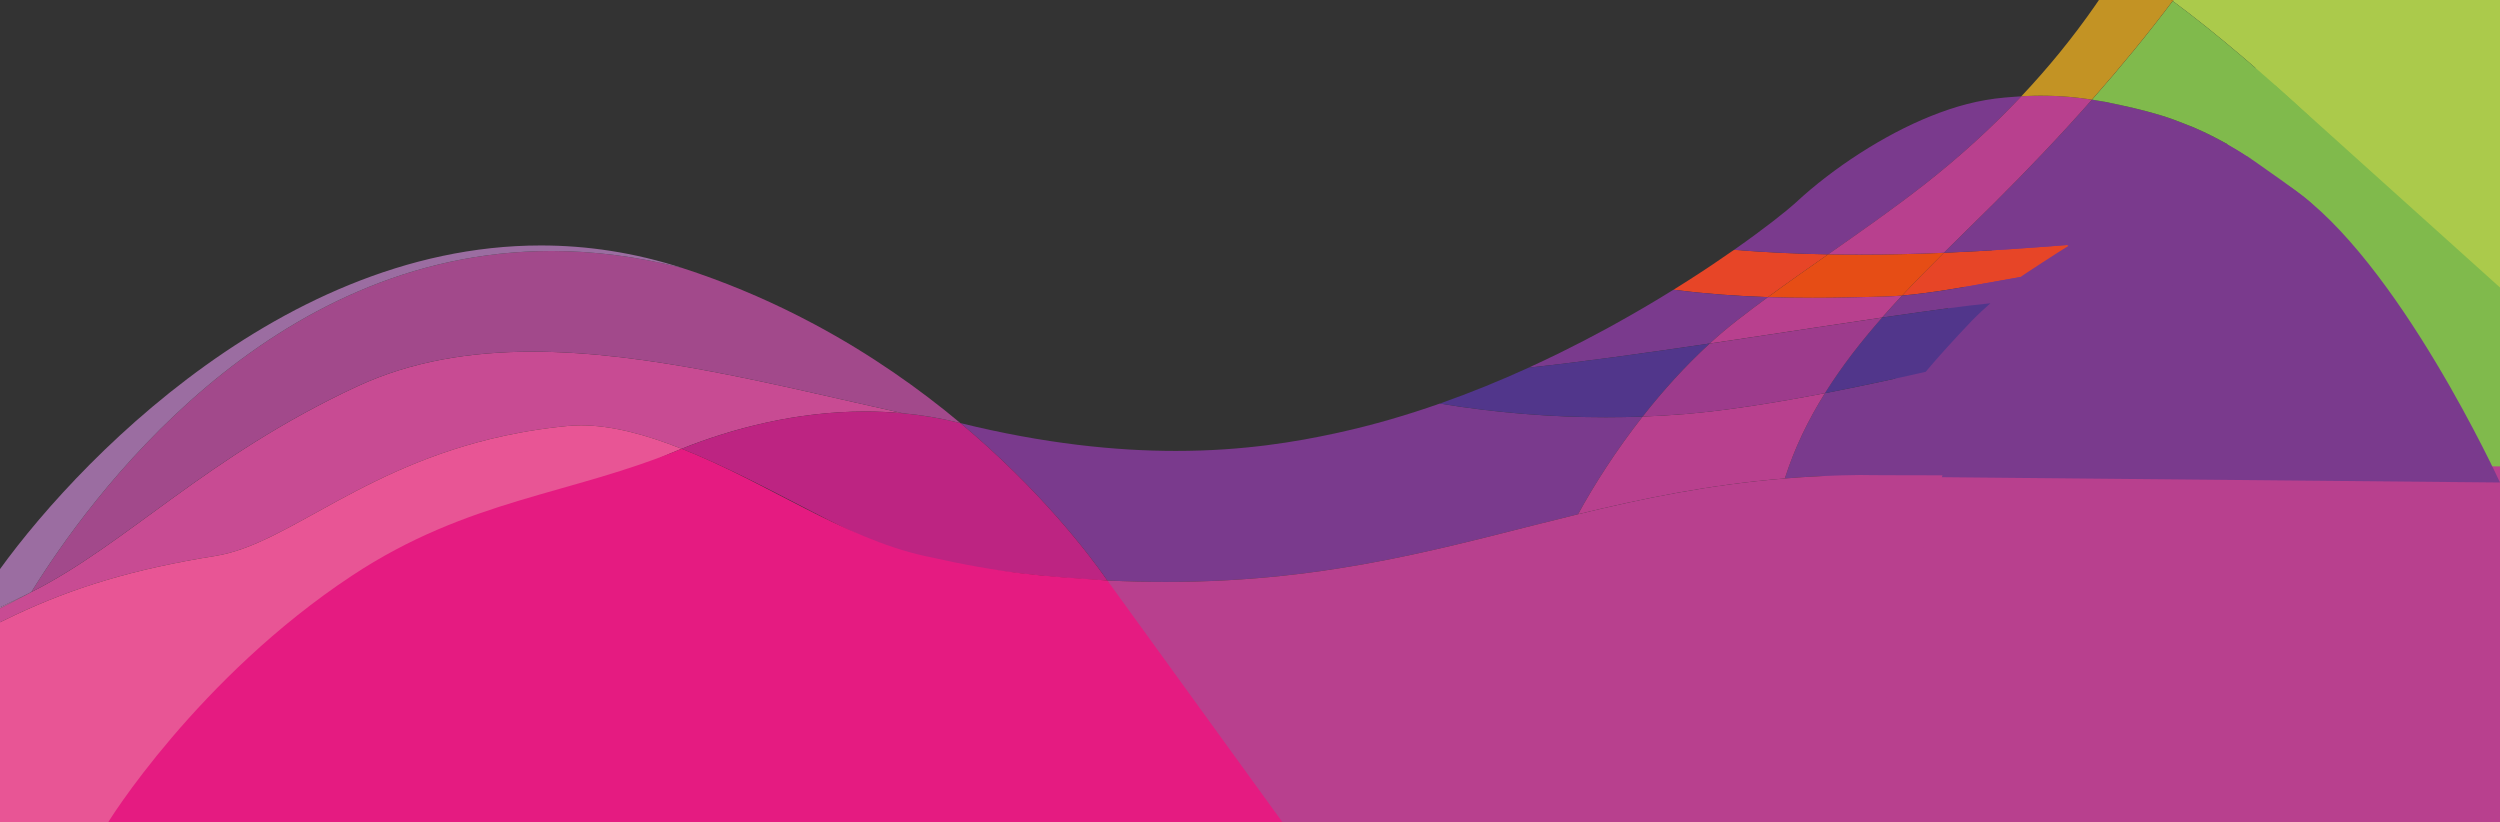
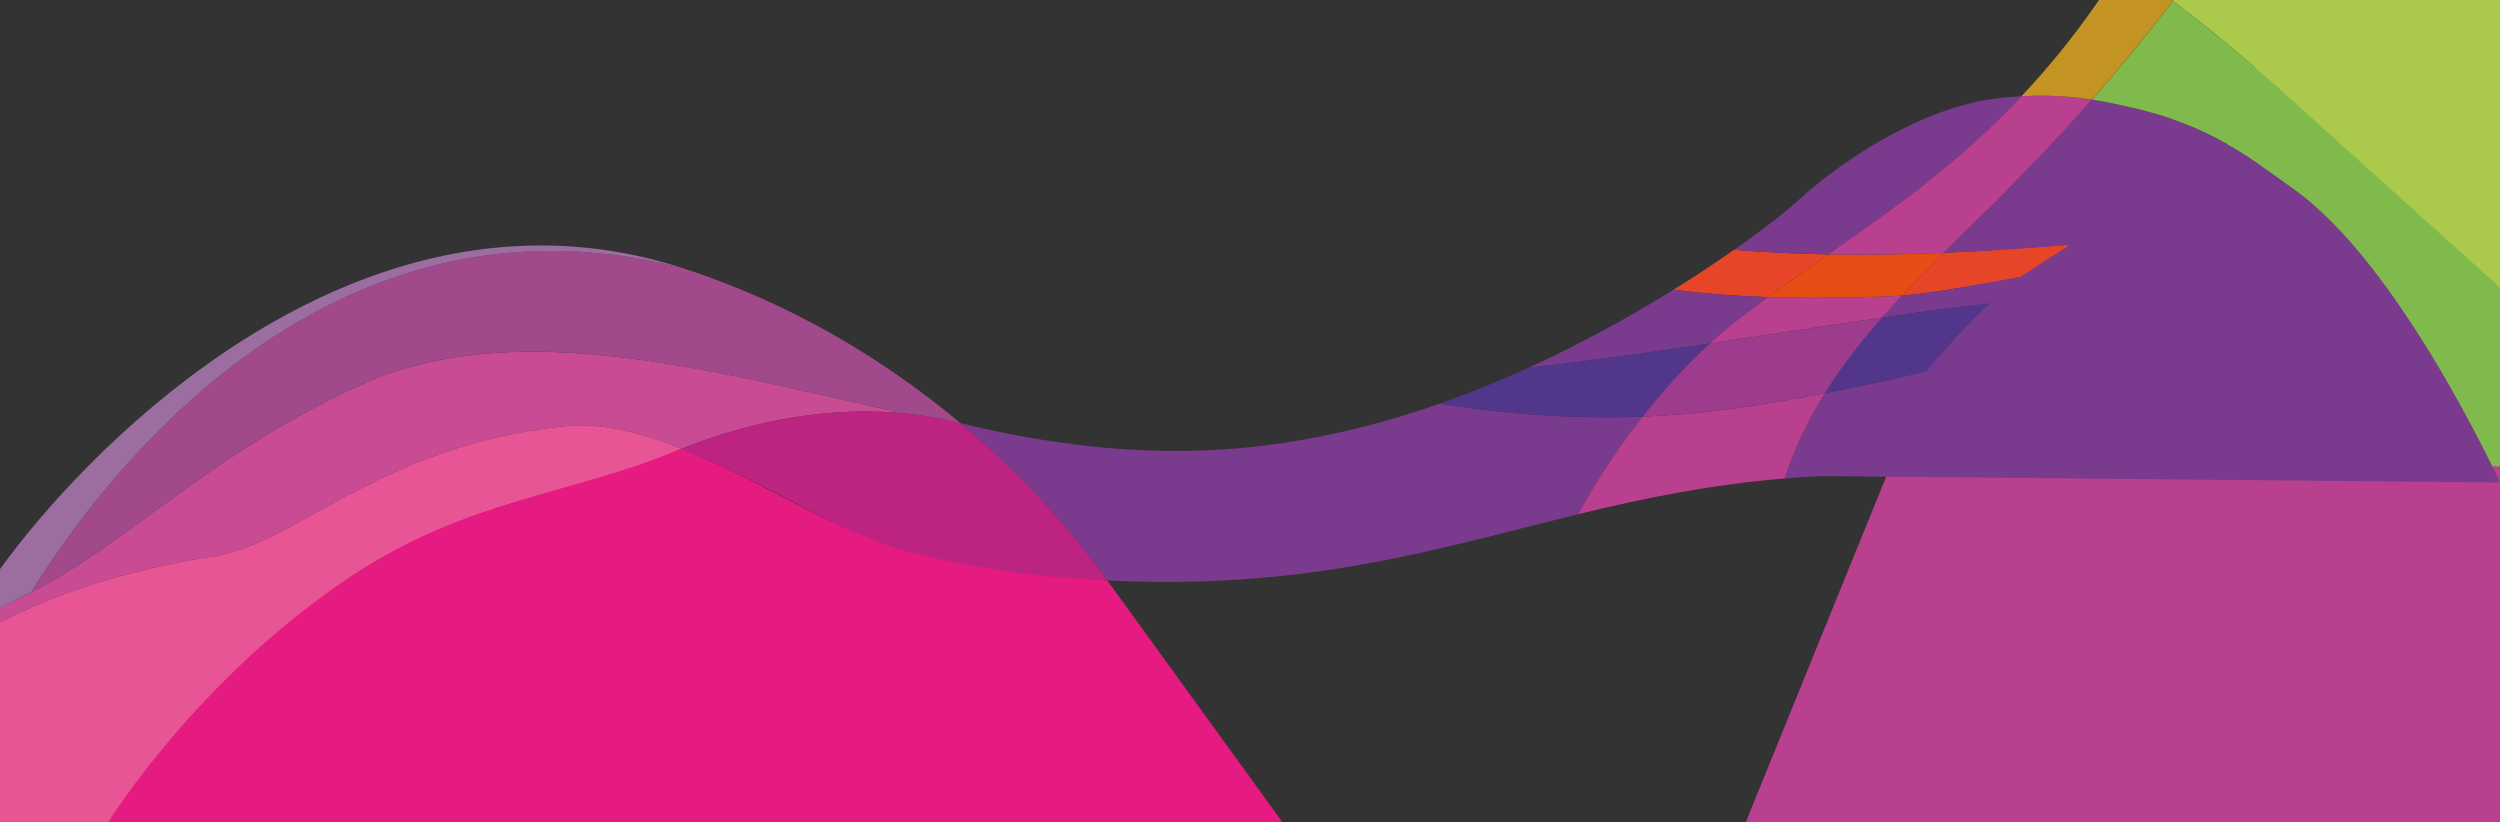
<svg xmlns="http://www.w3.org/2000/svg" id="plan_2" viewBox="0 0 1520 500">
  <rect x="0" y="0" width="1520" height="500" fill="#333333" stroke="none" />
  <defs>
    <style>.cls-1{fill:#e64d15;}.cls-1,.cls-2,.cls-3,.cls-4,.cls-5,.cls-6,.cls-7,.cls-8,.cls-9,.cls-10,.cls-11,.cls-12,.cls-13,.cls-14,.cls-15,.cls-16,.cls-17,.cls-18,.cls-19,.cls-20,.cls-21,.cls-22,.cls-23,.cls-24,.cls-25,.cls-26{stroke-width:0px;}.cls-2{fill:#f5a20b;}.cls-3{fill:#c84b93;}.cls-4{fill:#bd2482;}.cls-5{fill:#e51b81;}.cls-6{fill:#b8408e;}.cls-7{fill:#51368b;}.cls-8{fill:#c3e2eb;}.cls-9{fill:#9d3b8c;}.cls-10{fill:#c375ac;}.cls-11{fill:#e85595;}.cls-12{fill:none;}.cls-13{fill:#a2498b;}.cls-14{fill:#e41e34;}.cls-15{fill:#fff;}.cls-16{fill:#c5e6f9;}.cls-17{fill:#80ba4c;}.cls-18{fill:#974087;}.cls-27{clip-path:url(#clippath);}.cls-19{fill:#e74527;}.cls-20{fill:#bb452c;}.cls-21{fill:#c39324;}.cls-22{fill:#abca4b;}.cls-23{fill:#e2221a;}.cls-24{fill:#643a86;}.cls-25{fill:#9b6da1;}.cls-26{fill:#7a3a8d;}</style>
    <clipPath id="clippath">
      <rect class="cls-12" width="1520" height="500" />
    </clipPath>
  </defs>
  <g class="cls-27">
    <rect class="cls-22" x="1371.4" y="-20.81" width="161.83" height="205.2" />
    <polygon class="cls-17" points="1383.35 51.81 1526.6 180.75 1526.6 309 1337 309 1343 102 1383.35 51.81" />
    <polygon class="cls-6" points="1525 512 1055.08 515.49 1151.28 278.81 1552 284 1525 512" />
    <path class="cls-26" d="m1107.61,289.47l412.39,3.89s-62-135.36-127-179.36-158.66,7.3-158.66,7.3l-126.73,168.17Z" />
    <path class="cls-3" d="m566.17,341.04c.22.04.44.08.66.11-.24-.04-.46-.08-.66-.11m-4.55-.93c1.09.25,2.16.48,3.22.69-1.32-.27-.66-.25-3.22-.69m-237.87-126.29c-37.9,0-73.81,5.85-106.75,21.18-91.58,42.61-140.06,95.88-198,125h0c-16.27,8.82-30.35,15.67-42.66,20.99l-10.21,15.31c13.19-7.53,27.47-15.03,42.87-22.3,35.28-16.66,72-28,122-36,45.42-7.27,91.67-57.45,184.49-74.83,7.52-1.4,15.35-2.6,23.51-3.53,1.98-.23,3.98-.44,6-.64,2.71-.26,5.47-.39,8.27-.39,18.86,0,39.73,5.75,61.15,14.22,31.15-12.44,69.96-22.64,111.56-22.64,7.54,0,15.16.33,22.86,1.05,11.28,1.05,22.7,2.92,34.16,5.76h0c-11.46-2.84-22.88-4.71-34.16-5.76-77.55-17.24-154.73-37.42-225.09-37.42" />
    <path class="cls-19" d="m1054.3,151.9h0c-8.24,5.77-17.63,12.1-28.03,18.73-1.78,1.14-3.6,2.29-5.44,3.44-1.1.69-2.22,1.39-3.34,2.09h0c.27.03.54.07.81.1,19.7,2.49,38.65,3.79,56.6,4.39,12.06-8.85,24.32-17.43,36.58-26-18.29-.33-37.21-1.16-56.4-2.69-.26-.02-.52-.04-.78-.06m202.71-2.95c-.2.01-.39.03-.58.04,0,0,0,0,0,0-.4.03-.81.06-1.22.09-.35.03-.71.05-1.06.08-.13,0-.26.02-.39.03-19.41,1.49-43.99,3.35-71.92,4.51-8.6,8.54-17.11,17.17-25.36,25.99,9.01-.75,18.66-2.08,28.7-3.69,13.9-2.24,28.53-5.02,43.25-7.59-.08-.11,25.93-17.06,29.16-18.89-.28-.04-.54-.23-.58-.58" />
    <path class="cls-26" d="m1170.81,226.06c-19.25,4.38-40.24,8.92-61.25,12.98-5,8-9.59,16.27-13.69,24.85-4.18,8.76-7.75,17.8-10.71,27.02-46.45,3.81-86.72,12.25-125.72,21.74,9.88-18.04,23.2-38.9,39.25-59.37-7.33.27-14.75.41-22.26.41-32.53,0-66.63-2.62-101.03-8.32-19.86,6.98-40.43,13.02-61.42,17.63-.13.03-.27.06-.41.09-.3.07-.6.13-.9.2-.08.02-.17.04-.24.05-.15.03-.29.06-.44.1-23.54,5.1-55.56,10.72-97.04,10.72,0,0-.02,0-.02,0h0s-.04,0-.06,0c-36.23,0-79.65-4.29-130.96-16.93,48.74,40.74,78.46,80.09,89.35,95.71,12.25.59,24.08.87,35.5.87,103.1,0,174.45-22.59,250.68-41.16,39-9.49,79.27-17.93,125.72-21.74,14.64-1.2,29.89-1.94,45.91-2.11h0c.14-.41,38.61-61.41,39.73-62.74m-153.32-49.9c-5.51,3.42-11.27,6.91-17.26,10.42-6.21,3.65-12.67,7.33-19.35,11.01h0c-.88.48-1.78.97-2.69,1.48-.36.2-.72.4-1.08.6h0c-9.09,4.94-18.58,9.88-28.42,14.72-6.29,3.09-12.72,6.15-19.28,9.14,32.25-3.45,71.09-8.89,110.11-14.68,5.35-4.89,10.87-9.57,16.53-13.98,6.21-4.84,12.5-9.57,18.85-14.22-17.95-.6-36.89-1.9-56.6-4.39-.27-.03-.54-.07-.81-.1h0m210.93-7.74c-14.72,2.56-29.35,5.35-43.25,7.59-10.04,1.61-19.69,2.94-28.7,3.69-4.12,4.41-8.18,8.86-12.14,13.38,26.6-3.92,49.6-7.09,65.83-8.69,5.25-4.58,11.44-9.63,18.49-15.05l.09-.7c-.12-.04-.24-.12-.32-.22" />
    <path class="cls-4" d="m525.98,250.19c-41.6,0-80.41,10.2-111.56,22.64,52.89,20.91,109.19,58.45,147.2,67.28,2.55.44,1.9.42,3.22.69.45.09.89.17,1.33.25.2.03.42.07.66.11h0c39.1,6.53,74.29,10.24,106.44,11.79-10.89-15.62-40.61-54.98-89.35-95.71-.31-.08-.61-.15-.92-.23h0c-11.46-2.84-22.88-4.71-34.16-5.76-7.7-.72-15.32-1.05-22.86-1.05" />
    <path class="cls-26" d="m1271.94,60.58s-.03.04-.05.05c-19.1,21.66-39.05,42.61-59.5,62.95-10.1,10.04-20.39,20.03-30.56,30.14,27.92-1.16,52.51-3.03,71.92-4.51.13,0,.26-.02.39-.03.35-.03.71-.05,1.06-.08.41-.03.82-.06,1.22-.09,0,0,0,0,0,0,.2-.02.39-.03.58-.04,0-.02,0-.05,0-.07,0-2.77,39.85,34.07,49,33.12,17.39-8.61,86.42-50.17,100-57,2.42-1.22-40.08-30.29-40.06-30.3-.89-.58-1.88-1.22-2.95-1.91l-.11-.06c-.31-.2-.64-.41-.97-.61-.22-.14-.43-.27-.66-.41-.19-.11-.39-.24-.6-.36-3.13-1.91-6.86-4.06-11.17-6.32-.21-.11-.42-.22-.63-.33-7.03-3.76-14.01-6.98-20.89-9.54-2.27-.91-4.61-1.81-7.04-2.69h-.04c-4.36-1.6-9.73-3.22-15.5-4.75l-.21-.06c-5.02-1.33-10.33-2.59-15.56-3.7h0c-.29-.07-.58-.13-.87-.2-2.07-.46-4.1-.89-6.07-1.28-.38-.08-.77-.15-1.15-.23-.87-.17-1.73-.33-2.58-.49-1.13-.21-2.26-.41-3.36-.59-1.07-.18-2.13-.36-3.18-.52-.15-.02-.31-.05-.46-.07m-42.97-2.02s-.04,0-.06,0c-.2,0-.4.01-.59.03-.65.04-1.29.08-1.93.12-.7.05-1.4.1-2.09.15-.94.07-1.87.14-2.79.22-.79.06-1.58.12-2.36.19-16.07,1.38-30.48,5.39-45.35,11.36-28.29,11.34-59.32,31.48-81.8,52.37-.26.24-.52.48-.77.71-4.97,4.46-17.89,14.85-36.93,28.19.26.02.52.04.78.06,19.18,1.53,38.11,2.36,56.4,2.69,19.95-13.95,39.92-27.87,59.08-42.89,20.67-16.21,40.27-33.98,58.35-53.15.02-.02.04-.04.06-.06" />
    <path class="cls-14" d="m1055.08,151.96c19.18,1.53,38.1,2.36,56.4,2.69h0c-18.29-.33-37.22-1.16-56.4-2.69m199.05-2.79c-.13,0-.26.02-.39.03.13,0,.26-.02.39-.03m2.28-.17c-.4.03-.81.06-1.22.09.41-.03.82-.06,1.22-.09m.59-.05c-.2.01-.39.03-.58.04.2-.02.39-.03.58-.04h0" />
    <path class="cls-16" d="m1288.74,63.76c.29.06.58.13.87.2-.29-.07-.58-.13-.87-.2m-16.8-3.19s0,0,0,0c.15.02.31.05.46.07-.15-.02-.31-.05-.46-.07" />
    <path class="cls-11" d="m414.42,272.83c-21.43-8.47-42.29-14.22-61.15-14.22-2.8,0-5.56.13-8.27.39-2.02.2-4.02.41-6,.64-8.16.93-15.99,2.13-23.51,3.53-92.82,17.38-139.07,67.56-184.49,74.83-50,8-86.72,19.34-122,36-15.4,7.27-29.68,14.76-42.87,22.3l9.87,106.7h352s14.87-172.69,14.16-186.17c.48-.53.45-.82-.16-.83,1.95-5.26,30.14-26.28,72.42-43.17Z" />
-     <path class="cls-6" d="m580.27,343.44c24.25,4.15,48.76,8.4,73.58,12.47l-73.58-12.47m-190.52-25.25c11.5.75,22.71,1.64,33.53,2.61-11.22-1.06-22.41-1.95-33.53-2.61m741.33-29.39h0c-16.02.17-31.27.91-45.91,2.11-46.45,3.81-86.72,12.25-125.72,21.74-76.23,18.57-147.58,41.16-250.68,41.16-11.42,0-23.25-.28-35.5-.87,2.58,3.7,35.26,145.32,35.73,146.06,69.26,10.83,418,3,418,3,.03-1.18,54-213,54-213,0,0-49.97-.05-49.92-.2h0" />
    <path class="cls-5" d="m564.84,340.79c.31.06.73.14,1.33.25-.44-.08-.88-.16-1.33-.25Z" />
    <path class="cls-5" d="m673.27,352.94c-41.27-2.94-61.44-3.79-111.27-14.94s-94.69-44.26-147.58-65.17c-67.42,28.17-129.43,30.27-200.42,77.17-93.28,61.62-148.89,150.01-150,153,14.97.38,714.56-.54,718,0-.47-.74-106.15-146.36-108.73-150.06Z" />
    <path class="cls-1" d="m1181.83,153.72c-16.1.67-33.29,1.11-51.25,1.11h-.06c-6.26,0-12.62-.05-19.04-.17-12.27,8.57-24.52,17.15-36.58,26,9.31.31,18.35.43,27.08.43.02,0,.04,0,.06,0h.02c14.26,0,27.71-.32,40.18-.68.05,0,.11,0,.16,0,.48-.01.96-.03,1.44-.04.05,0,.1,0,.14,0,.71-.02,1.42-.04,2.12-.06h0c3.35-.1,6.81-.3,10.38-.6,8.25-8.82,16.77-17.45,25.36-25.99" />
    <path class="cls-6" d="m1109.57,239.04c-29.91,5.78-59.87,10.61-84.95,12.69-8.49.7-17.13,1.22-25.92,1.55-16.06,20.47-29.38,41.33-39.25,59.37,39-9.49,79.27-17.93,125.72-21.74,2.96-9.22,6.53-18.26,10.71-27.02,4.1-8.58,8.69-16.85,13.69-24.85m46.9-59.34c-3.57.3-7.03.5-10.38.6h0c-.7.02-1.41.04-2.12.06-.05,0-.1,0-.14,0-.48.01-.96.03-1.44.04-.05,0-.11,0-.16,0-12.47.35-25.91.68-40.18.68h-.02s-.04,0-.06,0c-8.73,0-17.77-.12-27.08-.43-6.35,4.65-12.64,9.38-18.85,14.22-5.66,4.41-11.18,9.09-16.53,13.98,8.02-1.19,16.05-2.39,24.03-3.6,28.36-4.28,56.12-8.55,80.77-12.19,3.97-4.52,8.02-8.97,12.14-13.38" />
    <path class="cls-23" d="m1102.05,181.09h-.02.02m-27.15-.43h0c9.31.31,18.35.43,27.08.43-8.73,0-17.77-.12-27.08-.43m67.49-.25c-.05,0-.11,0-.16,0,.05,0,.11,0,.16,0m1.58-.05s-.1,0-.14,0c.05,0,.1,0,.14,0m12.5-.66c-3.57.3-7.03.5-10.38.6h0c3.35-.1,6.81-.3,10.38-.6h0" />
    <path class="cls-6" d="m1241.29,58.17s-.03,0-.04,0c-.25,0-.5,0-.75,0-.26,0-.53,0-.79,0h0c-.97,0-1.92.02-2.87.04-.1,0-.19.01-.29.01-1.59.04-3.13.09-4.65.17-.99.05-1.97.1-2.93.16-.02.02-.04.04-.06.06-18.08,19.17-37.68,36.94-58.35,53.15-19.16,15.01-39.13,28.94-59.08,42.89,6.43.12,12.78.17,19.04.17h.06c17.96,0,35.15-.44,51.25-1.11,10.17-10.11,20.46-20.09,30.56-30.14,20.45-20.34,40.4-41.29,59.5-62.95.02-.02.03-.04.05-.05-.02,0-.03,0-.05,0,0,0,0,0,0,0-2.92-.45-5.73-.82-8.44-1.13-.5-.06-1.01-.11-1.5-.16-2.85-.31-5.59-.54-8.23-.71-1.16-.08-2.31-.14-3.43-.19-1.77-.09-3.5-.14-5.18-.17-.43-.01-.84-.02-1.26-.02-.11,0-.23,0-.34,0-.72,0-1.44-.02-2.15-.02-.02,0-.04,0-.06,0" />
    <path class="cls-23" d="m1130.58,154.83h-.03.03m-19.1-.17h0c6.43.12,12.78.17,19.04.17-6.26,0-12.61-.05-19.04-.17" />
    <path class="cls-15" d="m1271.89,60.57s0,0,0,0c.02,0,.03,0,.05,0,0,0,0,0,0,0-.02,0-.03,0-.05,0" />
    <path class="cls-10" d="m19,360h0c-14.88,7.48-28.78,14-41.79,19.68l-.87,1.3c12.31-5.32,26.39-12.17,42.66-20.99h0" />
    <polygon class="cls-8" points="1172.23 153.37 1172.23 153.38 1172.22 153.38 1172.23 153.37" />
    <path class="cls-13" d="m335.35,152.6c-172.89,0-281.53,151.26-316.35,207.4,57.94-29.12,106.42-82.39,198-125,32.94-15.33,68.85-21.18,106.75-21.18,70.36,0,147.54,20.19,225.09,37.42,11.28,1.05,22.7,2.92,34.16,5.76h0c.31.08.61.15.92.23-24.67-20.62-54.2-41.58-88.65-60.02-3.35-1.76-6.69-3.5-9.99-5.2-21.6-10.94-45.02-20.83-70.27-29.01h0c-27.89-7.19-54.46-10.4-79.65-10.4" />
    <path class="cls-20" d="m1026.27,170.63c-1.79,1.14-3.6,2.29-5.44,3.44,1.84-1.16,3.66-2.31,5.44-3.44" />
    <path class="cls-24" d="m714.96,274.16s-.02,0-.02,0h0s.02,0,.02,0m97.49-10.82c-.15.03-.29.06-.44.1.15-.03.29-.06.44-.1m1.15-.25c-.3.07-.6.13-.9.2.3-.07.6-.13.9-.2m-229.68-5.86h0c51.3,12.64,94.73,16.93,130.96,16.93-36.22,0-79.66-4.29-130.96-16.93m416.31-70.64c-6.21,3.65-12.67,7.33-19.35,11.01,6.68-3.68,13.14-7.37,19.35-11.01" />
    <path class="cls-24" d="m978.19,199.08c-.36.2-.72.39-1.08.59h0c.36-.19.72-.39,1.08-.59" />
    <path class="cls-18" d="m1240.5,58.17c-.26,0-.53,0-.79,0,.26,0,.52,0,.79,0m.86,0c.71,0,1.43,0,2.15.02-.72,0-1.44-.02-2.15-.02m-.06,0s-.03,0-.04,0c.01,0,.03,0,.04,0h0" />
    <path class="cls-25" d="m485.27,192c3.31,1.7,6.64,3.44,9.99,5.2-3.28-1.76-6.62-3.5-9.99-5.2m-156.44-42.76c-164.36,0-296.16,146.39-337.83,209.76l-13.79,20.68c13.01-5.68,26.91-12.21,41.79-19.68h0c34.82-56.14,143.46-207.4,316.35-207.4,25.2,0,51.76,3.21,79.65,10.4-29.47-9.54-58.29-13.76-86.17-13.76" />
    <path class="cls-7" d="m1039.52,208.86c-39.02,5.78-77.86,11.23-110.11,14.68-17.2,7.84-35.28,15.25-53.99,21.83,34.4,5.7,68.49,8.32,101.03,8.32,7.51,0,14.93-.14,22.26-.41,12.15-15.49,25.86-30.76,40.82-44.42m170.63-24.47c-16.23,1.6-39.22,4.77-65.83,8.69-12.76,14.53-24.6,29.7-34.76,45.96,21.01-4.06,42-8.6,61.25-12.98.47-.55.94-1.11,1.42-1.66.71-.86,1.44-1.71,2.18-2.56l.21-.24c.79-.93,1.6-1.85,2.4-2.77.8-.92,1.6-1.83,2.41-2.73.79-.91,1.6-1.81,2.41-2.7.79-.9,1.6-1.79,2.4-2.67,1.59-1.77,3.19-3.51,4.79-5.23.79-.86,1.58-1.71,2.37-2.56,1.58-1.69,3.14-3.35,4.69-4.99.77-.82,1.54-1.63,2.3-2.43.29-.31.59-.62.9-.94.21-.21.42-.43.63-.65,2.85-2.88,6.27-6.08,10.24-9.54" />
    <path class="cls-9" d="m1144.33,193.08c-24.65,3.63-52.41,7.91-80.77,12.19-7.98,1.2-16.01,2.41-24.03,3.6-14.96,13.66-28.67,28.93-40.82,44.42,8.79-.33,17.43-.85,25.92-1.55,25.08-2.08,55.03-6.9,84.95-12.69,10.16-16.26,22-31.43,34.76-45.96" />
    <path class="cls-22" d="m1288.74,63.76h0c.29.06.58.13.87.2h0c5.23,1.11,10.54,2.37,15.56,3.7l.21.06c5.77,1.53,11.14,3.15,15.5,4.74h.04c2.43.89,4.77,1.79,7.04,2.7,6.88,2.56,13.86,5.78,20.89,9.54.21.11.42.22.63.33,4.31,2.26,8.04,4.41,11.17,6.32.21.12.41.25.6.36.23.14.44.27.66.41.33.2.66.41.97.61l.11.06c1.07.69,2.06,1.33,2.95,1.91h0s0,0,0,0c-.89-.58-1.88-1.22-2.95-1.91l-.11-.06c-.31-.2-.64-.41-.97-.61-.22-.14-.43-.27-.66-.41-.19-.11-.39-.24-.6-.36-3.13-1.91-6.86-4.06-11.17-6.32-.21-.11-.42-.22-.63-.33-7.03-3.76-14.01-6.98-20.89-9.54-2.27-.91-4.61-1.81-7.04-2.69h-.04c-4.36-1.6-9.73-3.22-15.5-4.75l-.21-.06c-5.02-1.33-10.33-2.59-15.56-3.7-.29-.07-.58-.13-.87-.2m136.74-254.83s-.01.03-.02.05c-11.12,32.61-25.22,64.28-41.6,94.52-18.4,33.98-39.61,66.26-62.85,97.1,27.55,20.4,56.67,45.72,83.03,69.86,13.96-9.93,26.72-20.29,38.35-31.03.08-.07.16-.14.25-.22.39-.37.79-.74,1.19-1.11,5.36-5,10.48-10.09,15.35-15.25.31-.33.62-.65.92-.98.38-.39.75-.79,1.11-1.18,12.95-13.93,24.19-28.41,33.88-43.3.32-.49.63-.97.94-1.44,1.32-2.06,2.62-4.13,3.88-6.21,3.88-6.37,7.49-12.81,10.83-19.32l.14-.28h0l1.09-78.19s-1.96-2.03-5.9-5.63c-11.11-10.17-37.9-32.8-80.59-57.39" />
    <path class="cls-2" d="m1243.51,58.18c.11,0,.23,0,.34,0,.42,0,.83.01,1.26.02,1.68.03,3.41.08,5.18.17,1.12.05,2.27.11,3.43.19,2.64.17,5.38.4,8.23.71.49.05,1,.1,1.5.16,2.71.3,5.52.68,8.44,1.13h0c-2.92-.45-5.73-.82-8.44-1.13-.5-.06-1.01-.11-1.5-.16-2.85-.31-5.59-.54-8.23-.71-1.16-.08-2.31-.14-3.43-.19-1.77-.09-3.5-.14-5.18-.17-.43-.01-.84-.02-1.26-.02-.11,0-.23,0-.34,0m-3.8,0h0c-.97,0-1.92.02-2.87.04-.1,0-.19.01-.29.01-1.59.04-3.13.09-4.65.17-.99.04-1.97.09-2.93.16h0c.96-.06,1.94-.11,2.93-.16,1.52-.08,3.06-.13,4.65-.17.1,0,.19-.01.29-.01.95-.02,1.9-.03,2.87-.04h0m1.54-.01c-.25,0-.5,0-.75,0,.25,0,.5,0,.75,0m.04,0h0s.04,0,.06,0c-.02,0-.04,0-.06,0m212.03-431.17h-153.13c26.69,42.8,40.88,92.26,43.72,142.67,2.33,41.19-2.92,83.02-15.11,122.39-9.48,30.61-22.85,59.75-39.31,87.13,10.08,6.12,20.67,13.38,31.5,21.39,23.25-30.85,44.47-63.15,62.88-97.14,16.38-30.24,30.48-61.91,41.6-94.52,0,0,.01,0,.02,0,19.06-55.87,29.41-114.5,27.65-173.39l.19-8.54" />
    <path class="cls-17" d="m1321.01.6c-15.24,20.23-31.35,39.83-48.11,58.89-.31.36-.64.72-.96,1.09.15.02.31.05.46.07,5.11.79,10.53,1.81,16.34,3.11.29.06.58.13.87.2,5.23,1.11,10.54,2.37,15.56,3.7l.21.06c5.77,1.53,11.14,3.15,15.5,4.74h.04c2.43.89,4.77,1.79,7.04,2.7,6.88,2.56,13.86,5.78,20.89,9.54.21.11.42.22.63.33,4.31,2.26,8.04,4.41,11.17,6.32.21.12.41.25.6.36.23.14.44.27.66.41.33.2.66.41.97.61l.11.06c1.07.69,2.06,1.33,2.95,1.91.33-.18.63-.35.91-.51h0l.21-.12.19-.11c.26-.15.52-.3.78-.45,12.81-7.38,24.8-15.07,36.01-23.05-26.36-24.14-55.48-49.46-83.03-69.86" />
    <path class="cls-21" d="m1289.49-20.81c-4.91,8.16-10.09,16.17-15.53,24.01-13.53,19.52-28.64,38-44.99,55.36.96-.07,1.94-.12,2.93-.16,1.52-.08,3.06-.13,4.65-.17.1,0,.19-.01.29-.01.95-.02,1.9-.03,2.87-.04h0c.26,0,.52,0,.79,0,.25,0,.5,0,.75,0,.01,0,.03,0,.04,0h0s.04,0,.06,0c.71,0,1.43,0,2.15.02.11,0,.23,0,.34,0,.42,0,.83.01,1.26.02,1.68.03,3.41.08,5.18.17,1.12.05,2.27.11,3.43.19,2.64.17,5.38.4,8.23.71.49.05,1,.1,1.5.16,2.71.3,5.52.68,8.44,1.13.34-.38.68-.76,1.01-1.14,16.75-19.04,32.85-38.64,48.08-58.85-10.82-8.01-21.42-15.27-31.5-21.39" />
  </g>
</svg>